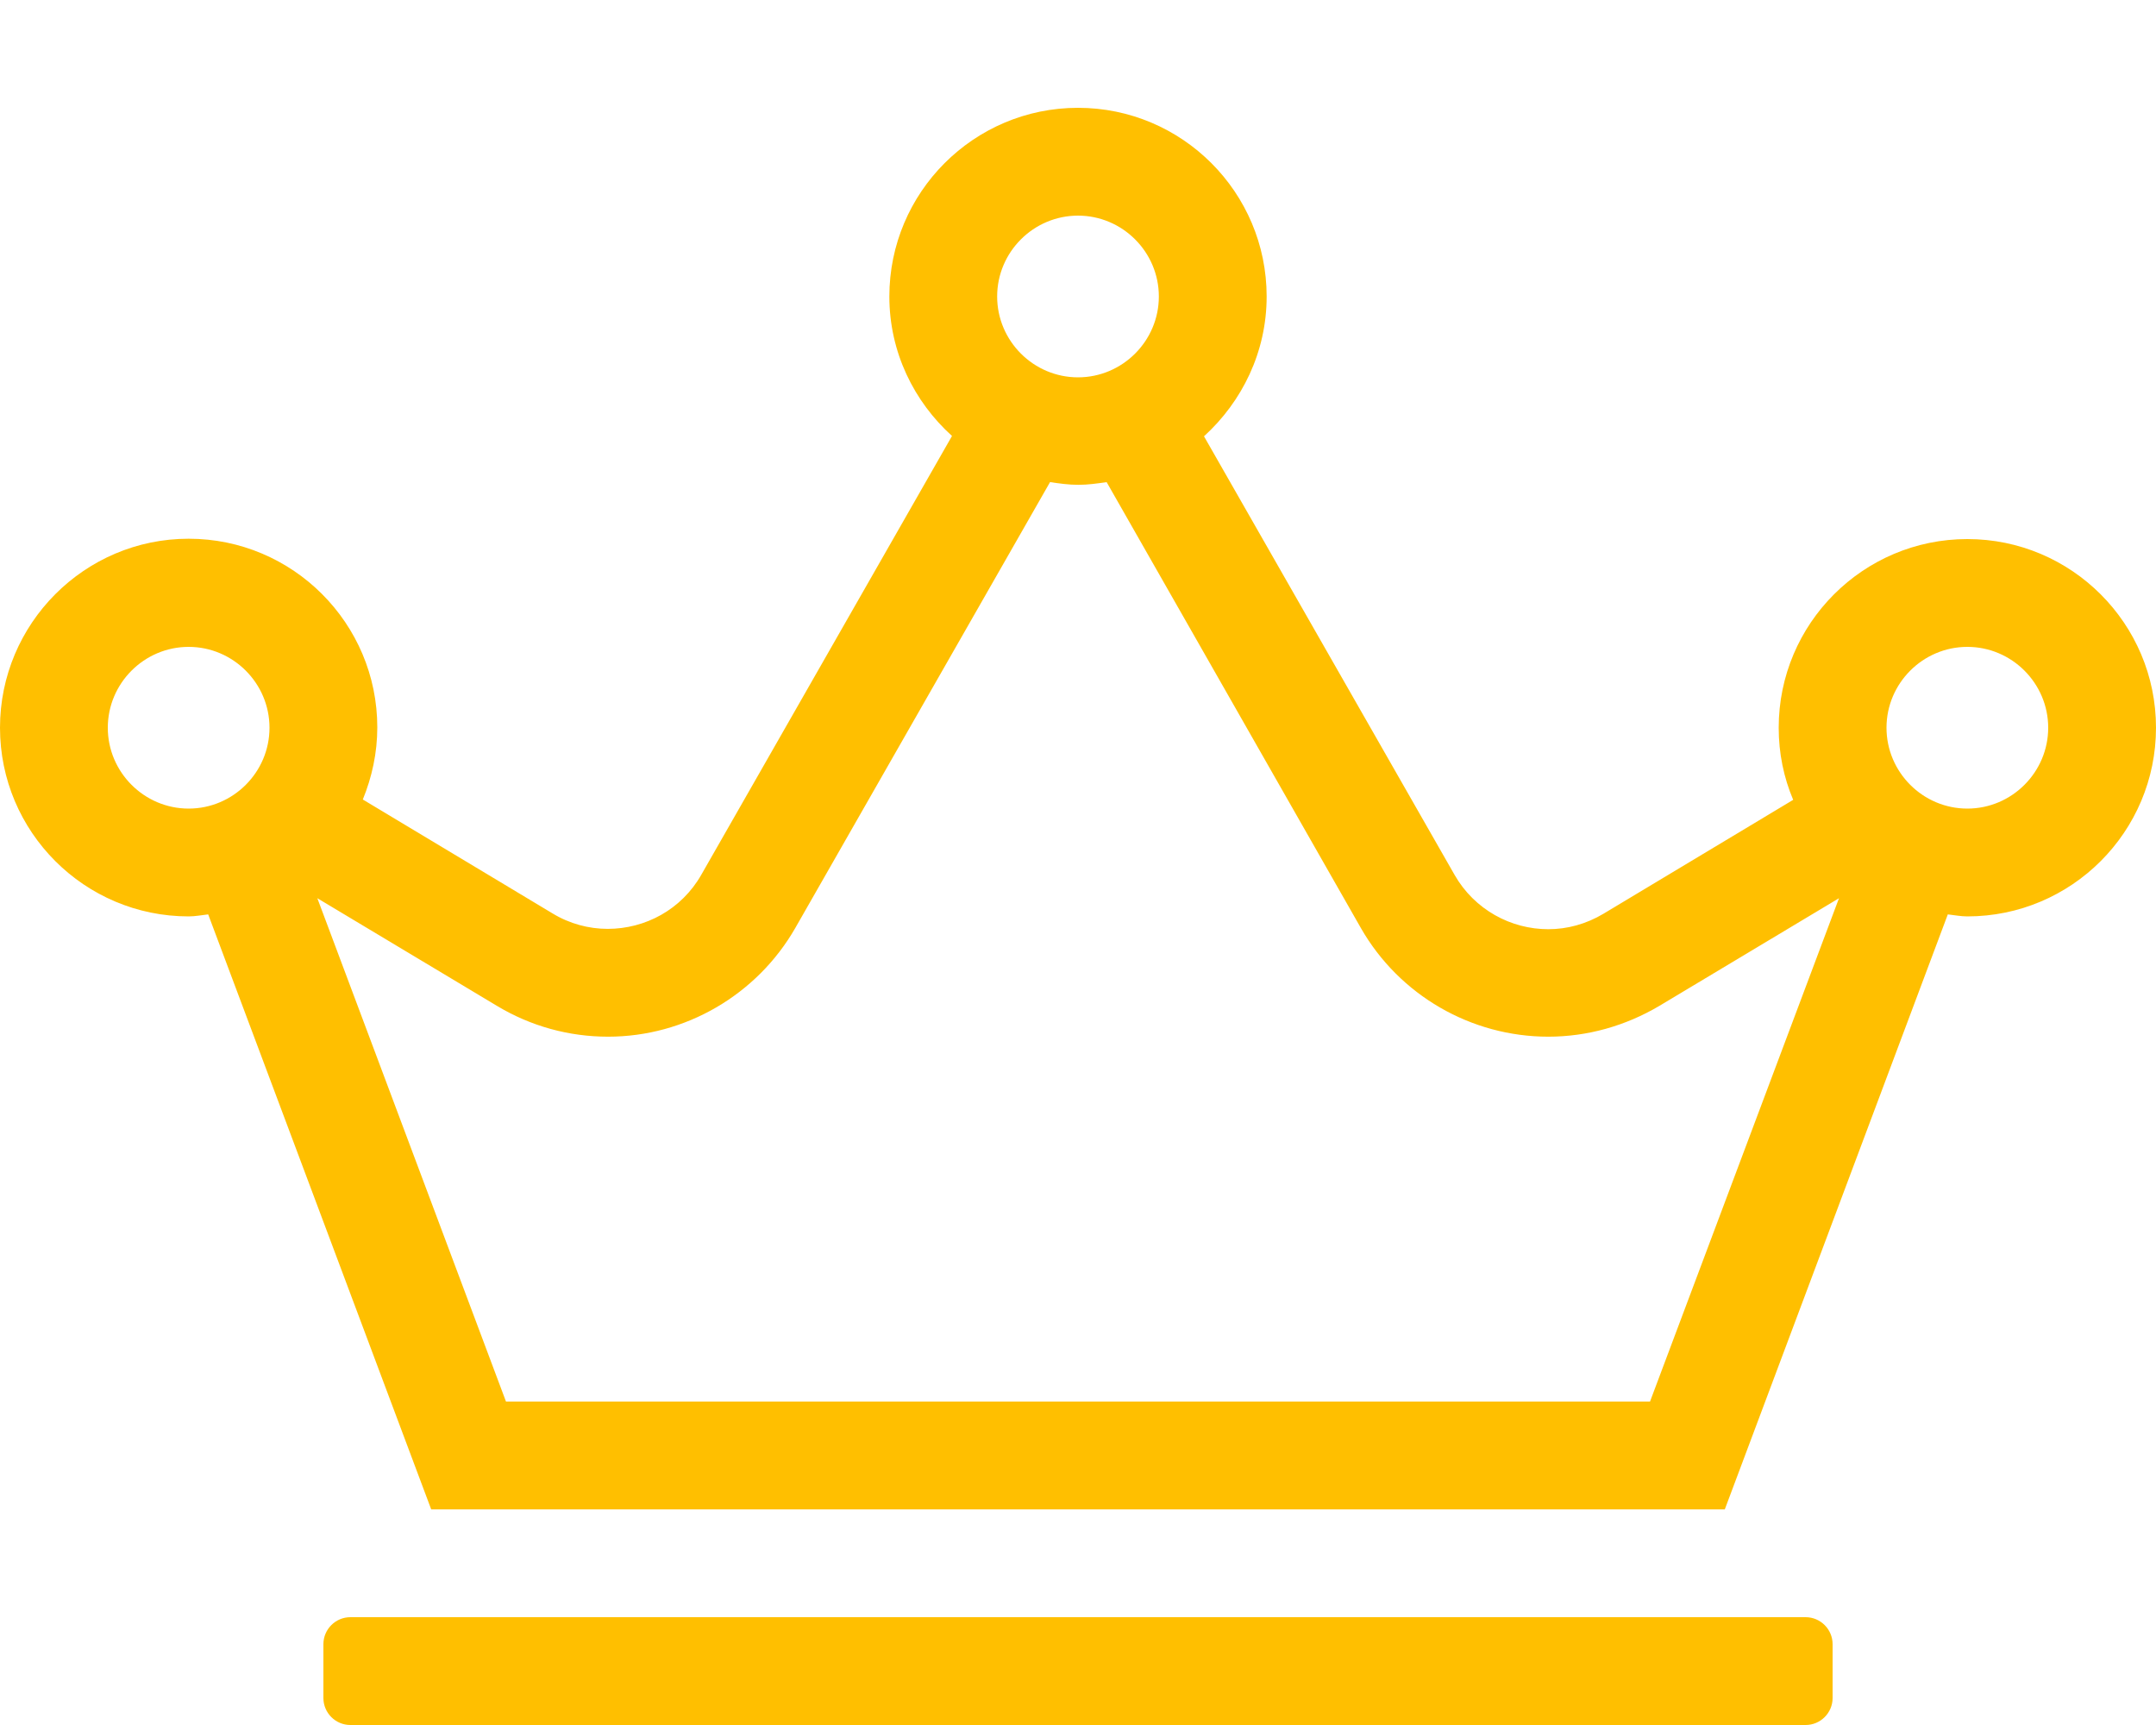
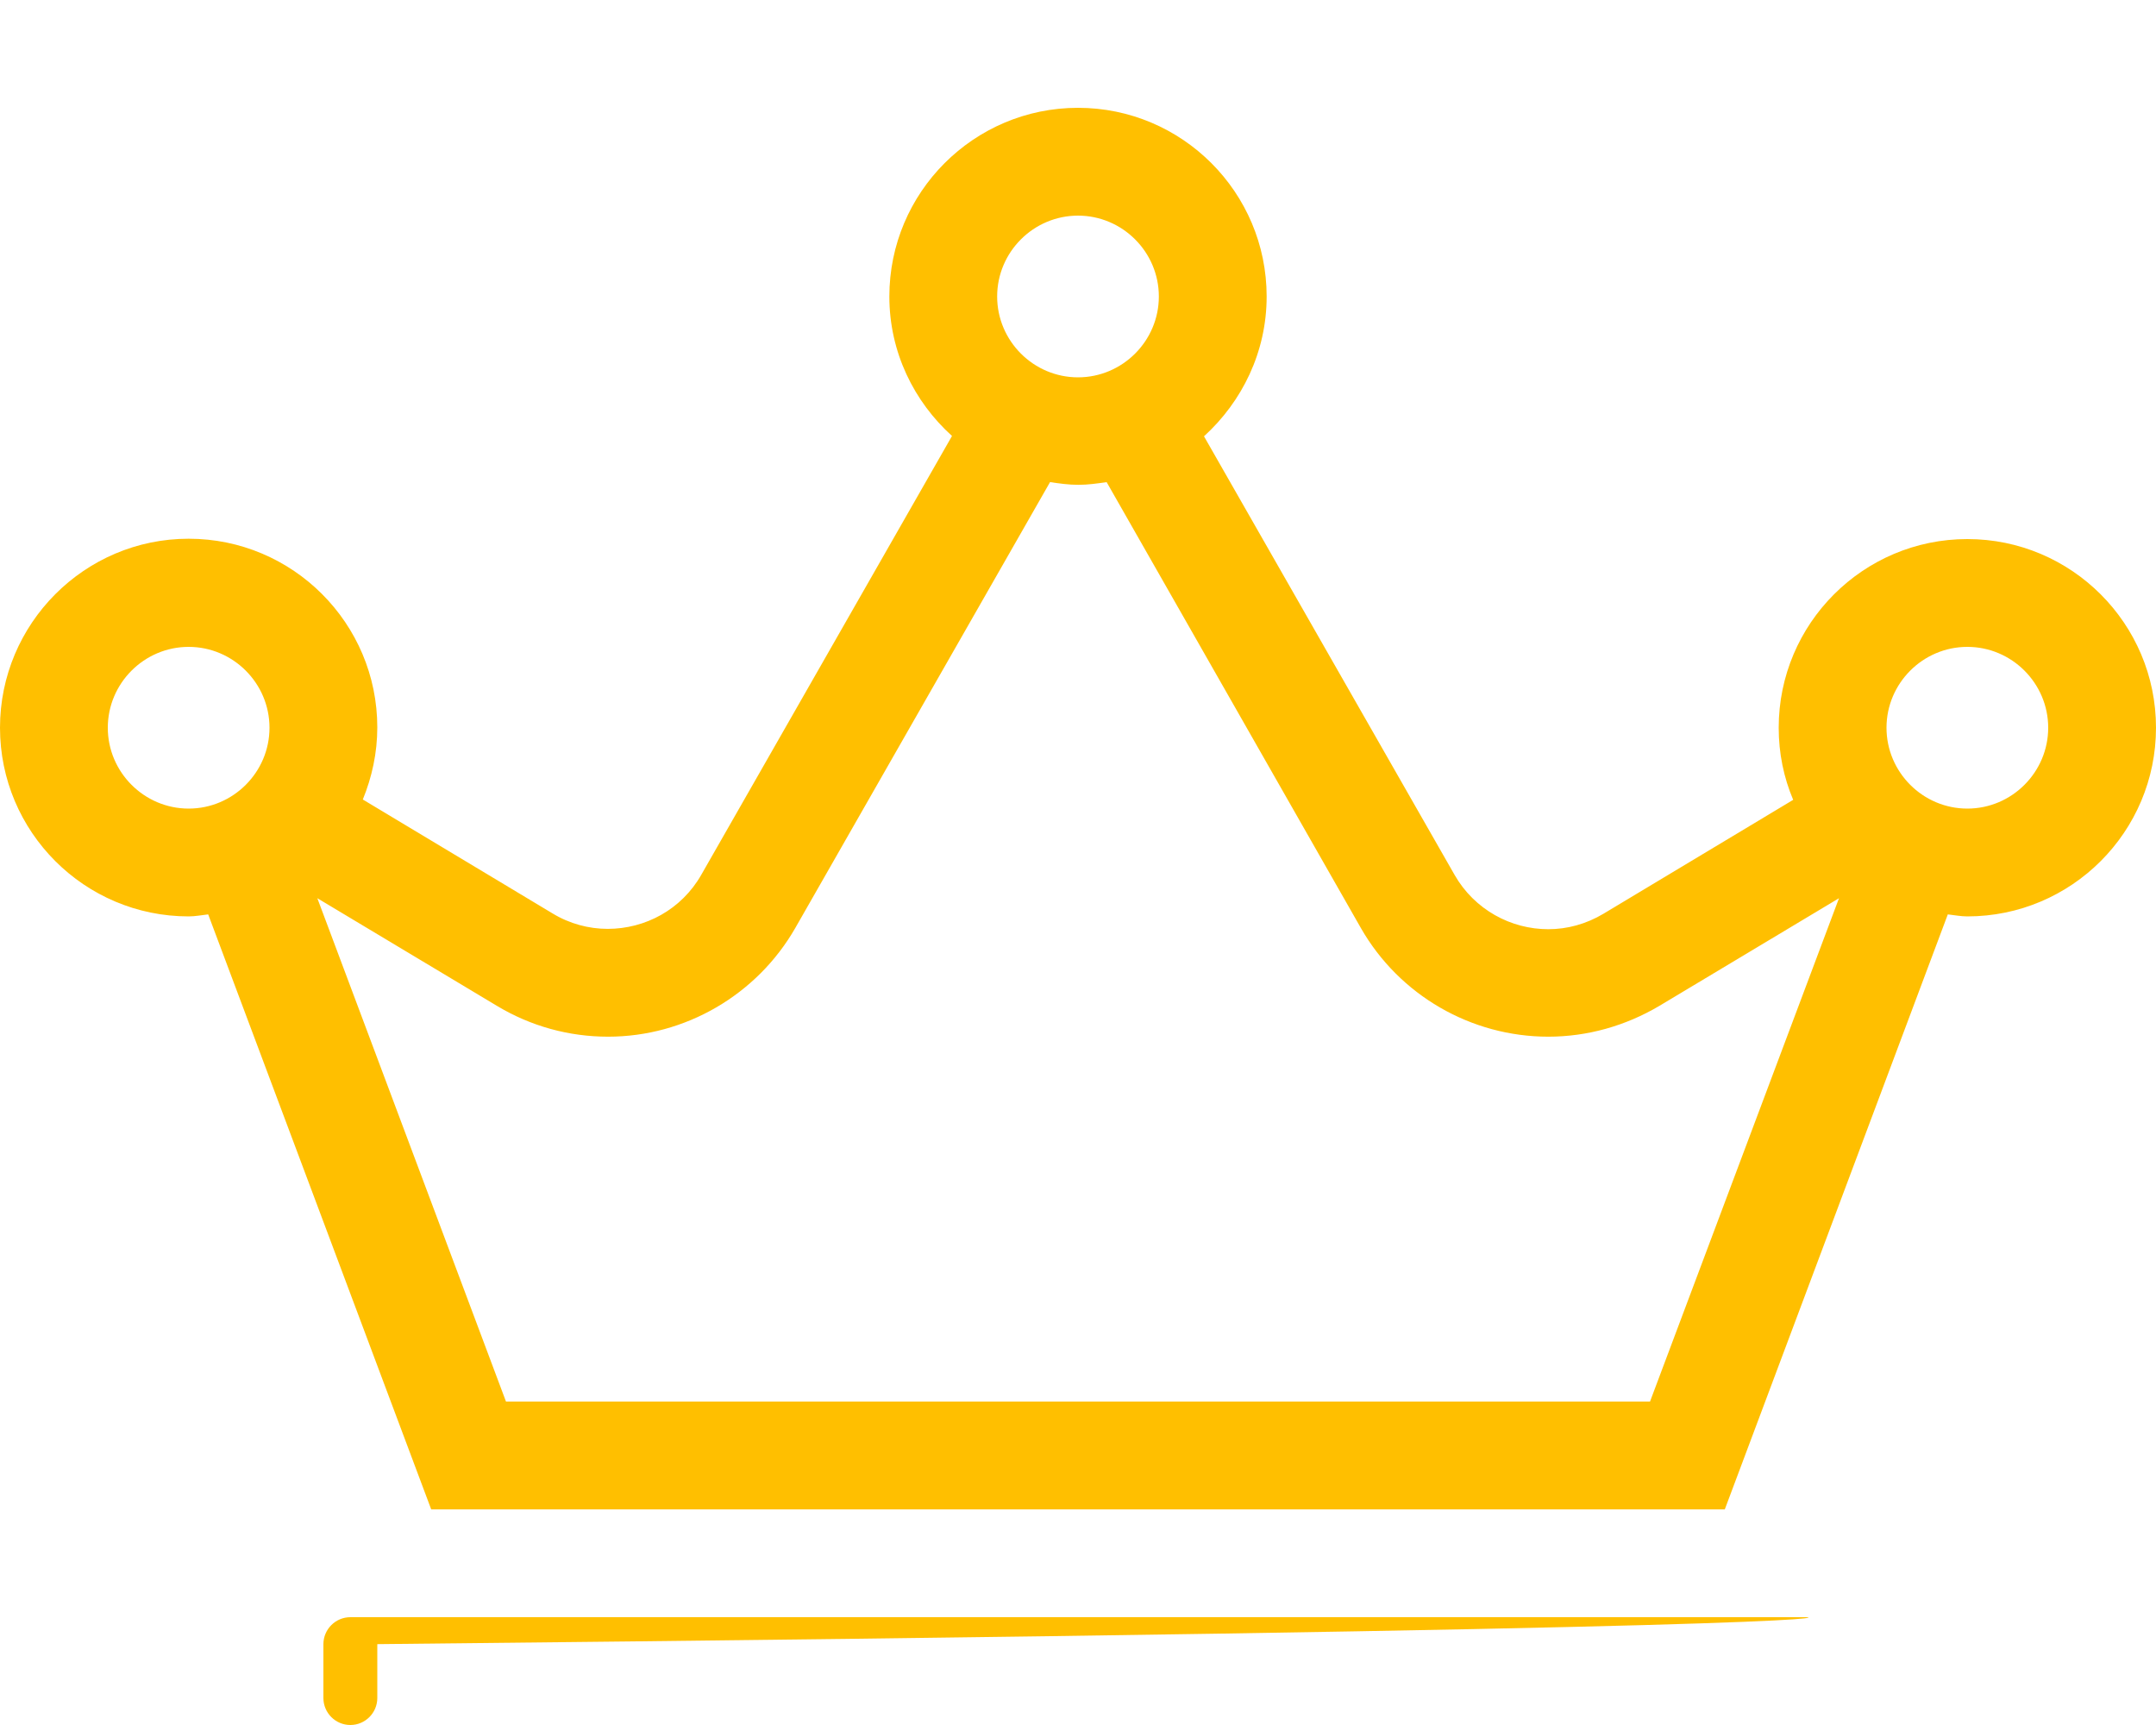
<svg xmlns="http://www.w3.org/2000/svg" version="1.1" id="レイヤー_1" focusable="false" x="0px" y="0px" viewBox="0 0 640 512" style="enable-background:new 0 0 640 512;" xml:space="preserve">
  <style type="text/css">
	.st0{fill:#FFBF00;}
</style>
-   <path class="st0" d="M536,480H104c-4.4,0-8,3.6-8,8v16c0,4.4,3.6,8,8,8h432c4.4,0,8-3.6,8-8v-16C544,483.6,540.4,480,536,480z   M584,160c-30.9,0-56,25.1-56,56c0,7.6,1.5,14.8,4.3,21.4L476,271.2c-5.2,3.1-10.8,4.6-16.4,4.6c-11.1,0-21.9-5.8-27.8-16.1  l-74.4-130.2c11.3-10.3,18.6-25,18.6-41.5c0-30.9-25.1-56-56-56s-56,25.1-56,56c0,16.5,7.3,31.2,18.6,41.4l-74.4,130.2  c-5.9,10.4-16.7,16.1-27.8,16.1c-5.6,0-11.3-1.5-16.4-4.6l-56.3-33.8c2.7-6.6,4.3-13.8,4.3-21.4c0-30.9-25.1-56-56-56S0,185.1,0,216  s25.1,56,56,56c2,0,3.9-0.4,5.8-0.6L128,448h384l66.2-176.6c1.9,0.2,3.8,0.6,5.8,0.6c30.9,0,56-25.1,56-56S614.9,160,584,160z   M320,64c13.2,0,24,10.8,24,24s-10.8,24-24,24s-24-10.8-24-24S306.8,64,320,64z M56,240c-13.2,0-24-10.8-24-24s10.8-24,24-24  s24,10.8,24,24S69.2,240,56,240z M489.8,416H150.2l-56-149.4l53.4,32c10,6,21.3,9.1,32.9,9.1c22.9,0,44.2-12.4,55.6-32.3l75.6-132.3  c2.8,0.4,5.5,0.8,8.4,0.8s5.6-0.4,8.4-0.8L404,275.5c11.4,19.9,32.7,32.2,55.6,32.2c11.6,0,22.9-3.2,32.9-9.1l53.4-32L489.8,416z   M584,240c-13.2,0-24-10.8-24-24s10.8-24,24-24s24,10.8,24,24S597.2,240,584,240z" />
+   <path class="st0" d="M536,480H104c-4.4,0-8,3.6-8,8v16c0,4.4,3.6,8,8,8c4.4,0,8-3.6,8-8v-16C544,483.6,540.4,480,536,480z   M584,160c-30.9,0-56,25.1-56,56c0,7.6,1.5,14.8,4.3,21.4L476,271.2c-5.2,3.1-10.8,4.6-16.4,4.6c-11.1,0-21.9-5.8-27.8-16.1  l-74.4-130.2c11.3-10.3,18.6-25,18.6-41.5c0-30.9-25.1-56-56-56s-56,25.1-56,56c0,16.5,7.3,31.2,18.6,41.4l-74.4,130.2  c-5.9,10.4-16.7,16.1-27.8,16.1c-5.6,0-11.3-1.5-16.4-4.6l-56.3-33.8c2.7-6.6,4.3-13.8,4.3-21.4c0-30.9-25.1-56-56-56S0,185.1,0,216  s25.1,56,56,56c2,0,3.9-0.4,5.8-0.6L128,448h384l66.2-176.6c1.9,0.2,3.8,0.6,5.8,0.6c30.9,0,56-25.1,56-56S614.9,160,584,160z   M320,64c13.2,0,24,10.8,24,24s-10.8,24-24,24s-24-10.8-24-24S306.8,64,320,64z M56,240c-13.2,0-24-10.8-24-24s10.8-24,24-24  s24,10.8,24,24S69.2,240,56,240z M489.8,416H150.2l-56-149.4l53.4,32c10,6,21.3,9.1,32.9,9.1c22.9,0,44.2-12.4,55.6-32.3l75.6-132.3  c2.8,0.4,5.5,0.8,8.4,0.8s5.6-0.4,8.4-0.8L404,275.5c11.4,19.9,32.7,32.2,55.6,32.2c11.6,0,22.9-3.2,32.9-9.1l53.4-32L489.8,416z   M584,240c-13.2,0-24-10.8-24-24s10.8-24,24-24s24,10.8,24,24S597.2,240,584,240z" />
</svg>